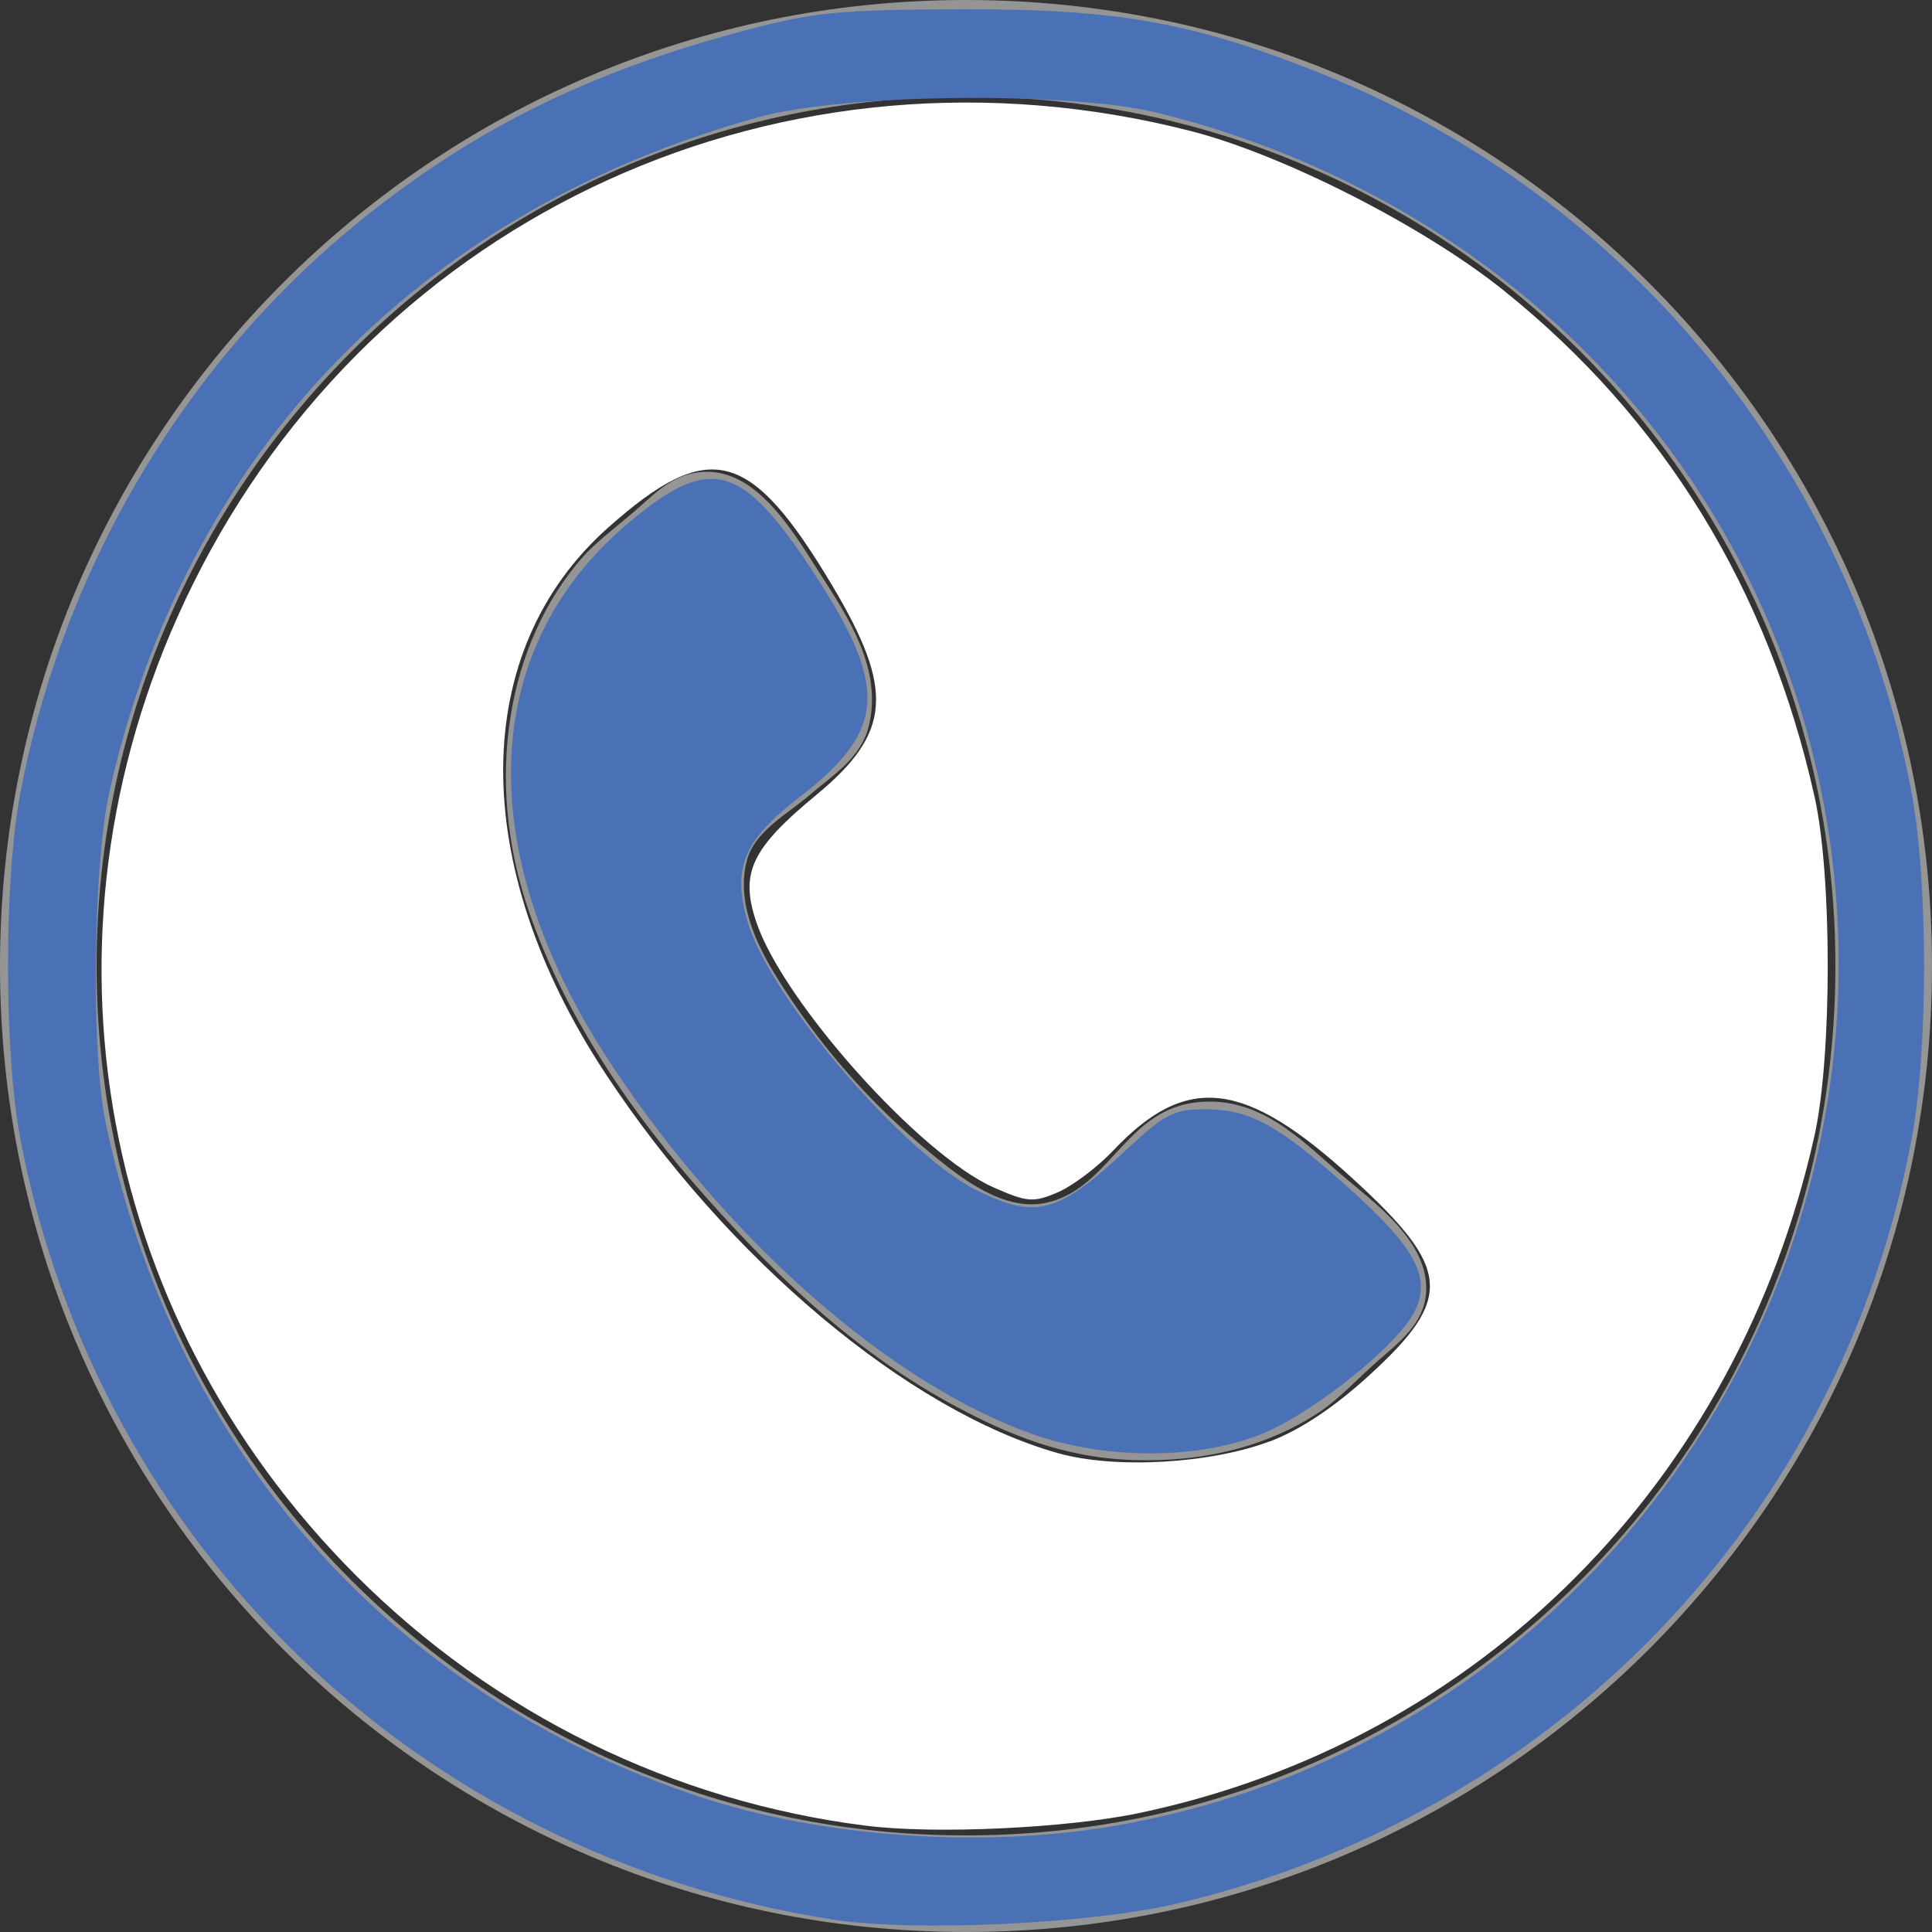
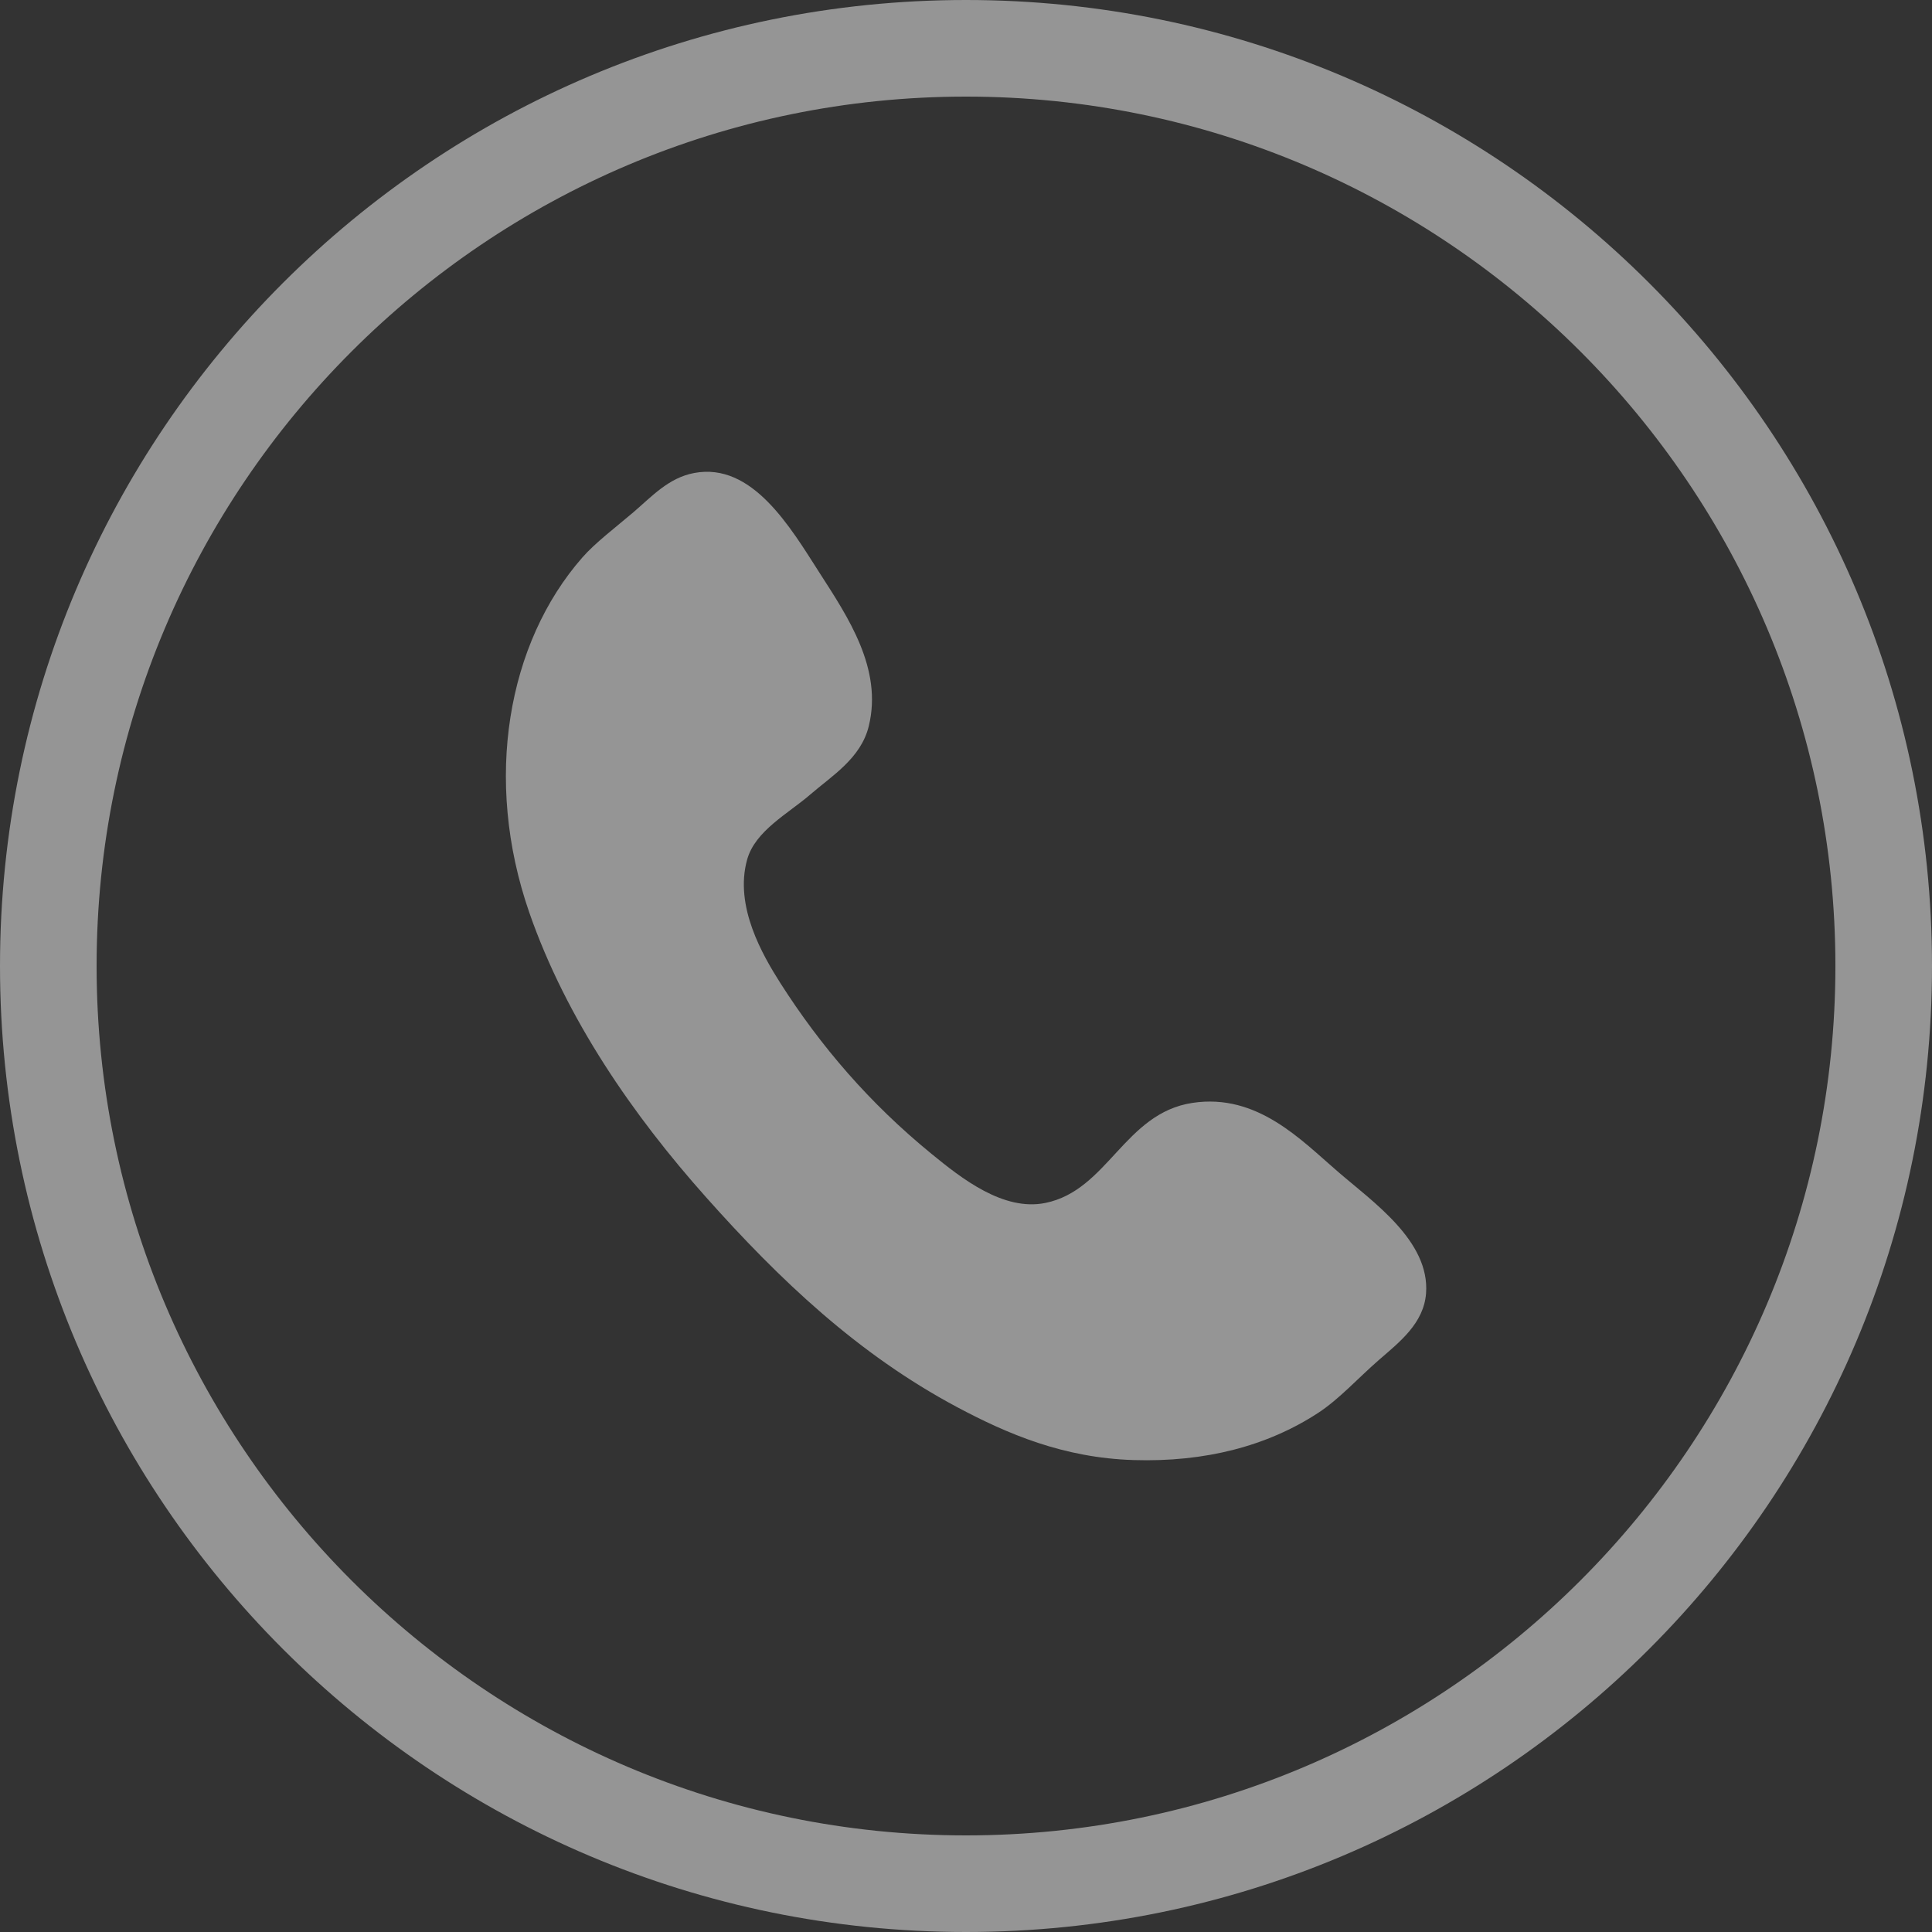
<svg xmlns="http://www.w3.org/2000/svg" xmlns:ns1="http://sodipodi.sourceforge.net/DTD/sodipodi-0.dtd" xmlns:ns2="http://www.inkscape.org/namespaces/inkscape" enable-background="new 0 0 40 40" height="40px" id="Layer_1" version="1.1" viewBox="0 0 40 40" width="40px" xml:space="preserve" ns1:docname="Call Icon.svg" ns2:version="1.3.2 (091e20e, 2023-11-25)">
  <rect x="0" y="0" width="40" height="40" fill="#333333" stroke="none" />
  <defs id="defs4" />
  <ns1:namedview id="namedview4" pagecolor="#ffffff" bordercolor="#000000" borderopacity="0.25" ns2:showpageshadow="2" ns2:pageopacity="0.0" ns2:pagecheckerboard="0" ns2:deskcolor="#d1d1d1" ns2:zoom="5.9" ns2:cx="19.915254" ns2:cy="19.915254" ns2:window-width="1792" ns2:window-height="1092" ns2:window-x="0" ns2:window-y="28" ns2:window-maximized="0" ns2:current-layer="Layer_1" />
  <g id="g4">
    <g id="g3">
      <g id="g2">
        <g id="g1">
          <path d="M20,2c9.925,0,18,8.075,18,18s-8.075,18-18,18c-9.925,0-18-8.075-18-18S10.075,2,20,2 M20,0      C8.955,0,0,8.954,0,20c0,11.047,8.955,20,20,20c11.047,0,20-8.953,20-20C40,8.954,31.047,0,20,0L20,0z" fill="#959595" id="path1" />
        </g>
      </g>
    </g>
    <path clip-rule="evenodd" d="M14.371,9.793c1.207-0.228,1.998,1.133,2.6,2.072   c0.586,0.912,1.307,1.982,1.016,3.169c-0.162,0.666-0.764,1.029-1.219,1.422c-0.449,0.388-1.133,0.744-1.299,1.34   c-0.271,0.967,0.322,1.982,0.689,2.56c0.834,1.306,1.842,2.483,3.129,3.534c0.623,0.51,1.488,1.191,2.355,1.016   c1.295-0.262,1.637-1.859,3.047-2.072c1.342-0.203,2.25,0.77,3.008,1.422c0.73,0.631,1.908,1.439,1.828,2.52   c-0.047,0.621-0.545,1.006-0.977,1.381c-0.439,0.383-0.824,0.813-1.258,1.096c-1.051,0.686-2.34,1.022-3.82,0.976   c-1.451-0.045-2.607-0.538-3.656-1.097c-2.051-1.094-3.672-2.633-5.199-4.348c-1.502-1.686-2.889-3.682-3.656-5.889   c-0.957-2.756-0.451-5.587,1.098-7.353c0.262-0.3,0.676-0.613,1.055-0.935C13.49,10.284,13.84,9.893,14.371,9.793z" fill="#959595" fill-rule="evenodd" id="path3" />
  </g>
-   <path style="fill:#808080;fill-opacity:1;stroke-width:0.169" d="" id="path4" />
-   <path style="fill:#4a71b6;fill-opacity:1;stroke-width:0.169" d="M 17.218,39.739 C 8.669,38.397 2.022,32 0.42,23.573 c -0.339,-1.782 -0.339,-5.365 0,-7.147 C 1.32,11.694 3.891,7.405 7.591,4.464 9.908,2.622 12.237,1.481 15.409,0.634 c 1.431,-0.382 1.967,-0.435 4.506,-0.442 3.245,-0.01 4.822,0.276 7.511,1.36 6.278,2.531 10.875,8.145 12.147,14.836 0.35,1.842 0.35,5.383 0,7.225 -1.488,7.824 -7.357,13.933 -15.175,15.792 -1.808,0.43 -5.48,0.601 -7.18,0.334 z m 5.887,-1.942 C 34.055,35.888 40.725,24.509 37.052,14.002 35.03,8.216 30.167,3.876 23.983,2.339 22.172,1.889 17.496,1.935 15.729,2.42 8.674,4.357 3.82,9.403 2.261,16.417 c -0.332,1.492 -0.376,5.373 -0.078,6.803 1.412,6.78 5.856,11.836 12.282,13.974 2.554,0.85 5.889,1.083 8.64,0.603 z" id="path5" />
-   <path style="fill:#4a71b6;fill-opacity:1;stroke-width:0.169" d="m 21.356,29.684 c -2.92,-1.044 -6.236,-3.949 -8.66,-7.587 -2.922,-4.385 -2.813,-8.616 0.289,-11.247 1.692,-1.435 2.342,-1.282 3.788,0.896 1.638,2.467 1.595,3.358 -0.229,4.765 -1.159,0.894 -1.395,1.477 -1.056,2.604 0.473,1.572 3.261,4.818 4.764,5.545 1.213,0.587 1.665,0.46 3.085,-0.87 0.772,-0.723 0.969,-0.824 1.613,-0.824 0.927,0 1.529,0.331 2.986,1.64 1.372,1.233 1.696,1.837 1.359,2.532 -0.352,0.728 -2.192,2.187 -3.262,2.587 -1.341,0.502 -3.204,0.485 -4.677,-0.041 z" id="path6" />
-   <path style="fill:#ffffff;fill-opacity:1;stroke-width:0.169" d="M 17.94,37.801 C 13.929,37.295 10.239,35.486 7.376,32.624 1.889,27.136 0.554,19.069 3.982,12.119 7.782,4.417 16.261,0.561 24.661,2.715 c 1.904,0.488 4.814,1.97 6.462,3.291 3.32,2.66 5.489,6.191 6.447,10.496 0.363,1.629 0.361,5.372 -0.002,7.006 -1.597,7.179 -6.948,12.549 -13.979,14.028 -1.495,0.315 -4.235,0.443 -5.649,0.264 z m 8.354,-7.959 c 0.624,-0.235 1.341,-0.713 2.064,-1.376 1.74,-1.594 1.688,-2.197 -0.345,-4.059 -2.242,-2.053 -3.444,-2.195 -4.963,-0.588 -0.326,0.345 -0.844,0.735 -1.151,0.867 -0.502,0.215 -0.633,0.206 -1.326,-0.101 -1.52,-0.672 -4.348,-3.83 -4.911,-5.485 -0.348,-1.022 -0.111,-1.529 1.236,-2.64 1.554,-1.282 1.624,-2.169 0.34,-4.324 -1.701,-2.854 -2.55,-3.075 -4.647,-1.213 -2.875,2.554 -2.9,6.976 -0.063,11.293 2.531,3.851 6.282,6.999 9.38,7.871 1.175,0.331 3.148,0.22 4.385,-0.247 z" id="path7" />
</svg>